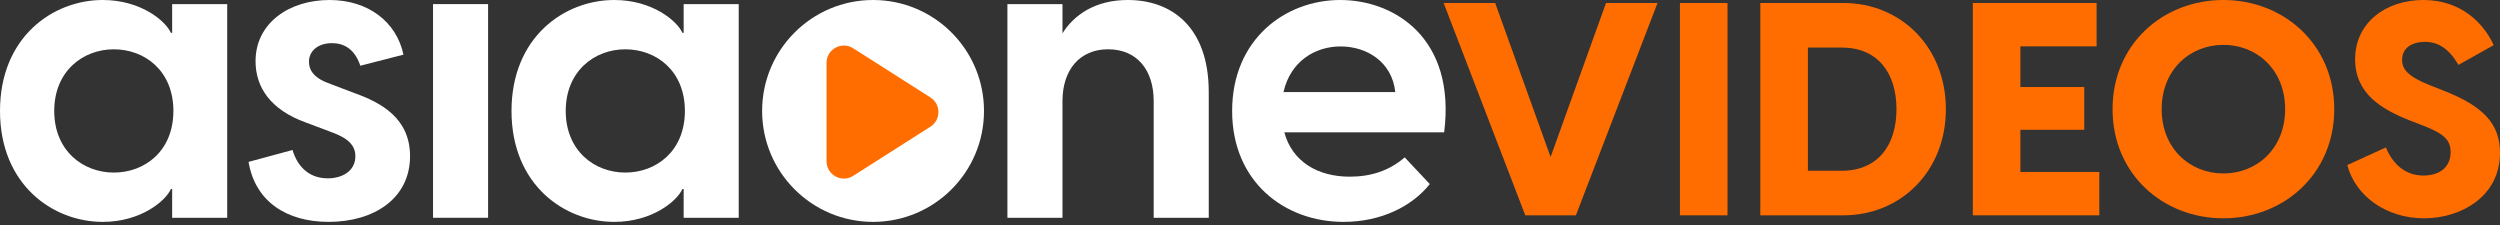
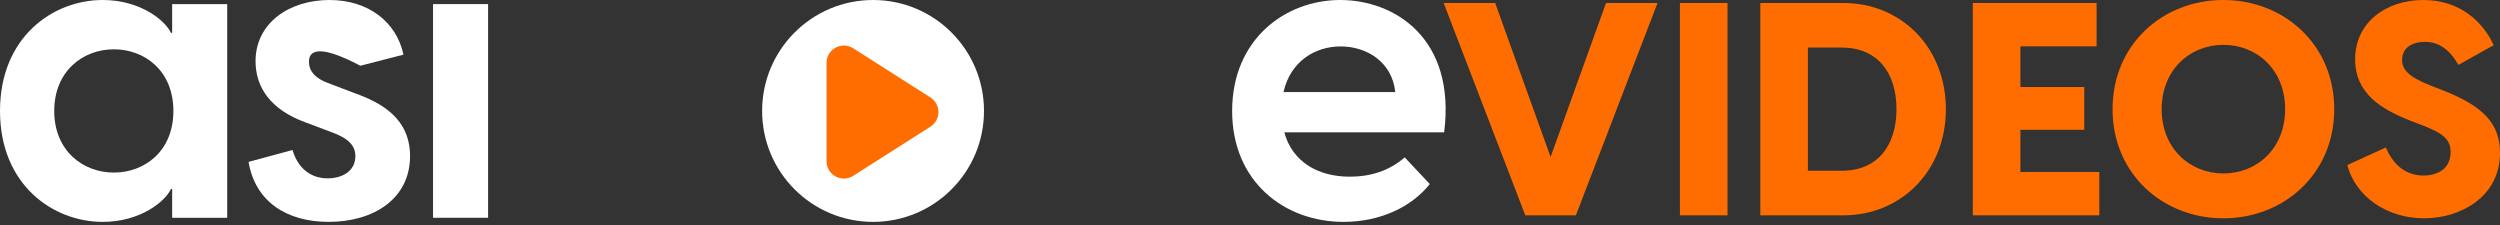
<svg xmlns="http://www.w3.org/2000/svg" width="355" height="32" viewBox="0 0 355 32" fill="none">
  <rect x="0" y="0" width="355" height="32" fill="#333333" stroke="none" />
  <path d="M216.591 30.575H223.777L235.367 0.425H228.054L220.184 22.294L212.314 0.425H205L216.591 30.575Z" fill="#FF6D00" />
  <path d="M238.549 30.575H245.306V0.425H238.549V30.575Z" fill="#FF6D00" />
  <path d="M249.966 30.575H261.771C269.898 30.575 276.313 24.333 276.313 15.5C276.313 6.667 269.898 0.425 261.771 0.425H249.966V30.575ZM256.724 24.248V6.752H261.515C266.647 6.752 269.299 10.362 269.299 15.5C269.299 20.638 266.647 24.248 261.515 24.248H256.724Z" fill="#FF6D00" />
  <path d="M286.896 24.418V18.43H295.964V12.357H286.896V6.582H297.717V0.425H280.139V30.575H298.102V24.418H286.896Z" fill="#FF6D00" />
  <path d="M315.723 31C324.278 31 331.463 24.715 331.463 15.5C331.463 6.285 324.278 0 315.723 0C307.126 0 299.984 6.285 299.984 15.5C299.984 24.715 307.126 31 315.723 31ZM315.723 24.63C310.933 24.63 306.955 21.063 306.955 15.5C306.955 9.937 310.933 6.37 315.723 6.37C320.514 6.37 324.491 9.937 324.491 15.5C324.491 21.063 320.514 24.63 315.723 24.63Z" fill="#FF6D00" />
  <path d="M344.222 31C349.354 31 355 27.985 355 21.7C355 17.538 352.562 15.075 347.087 12.91L345.034 12.103C341.869 10.829 341.099 9.81 341.099 8.493C341.099 6.795 342.511 5.945 344.35 5.945C346.232 5.945 347.772 6.922 349.098 9.215L354.102 6.412C352.648 3.227 349.44 0 344.093 0C338.833 0 334.427 3.185 334.427 8.408C334.427 13.292 338.148 15.5 342.211 17.114L344.093 17.836C347.002 18.982 347.986 19.831 347.986 21.615C347.986 23.951 346.146 24.927 344.136 24.927C341.27 24.927 339.645 22.974 338.79 20.936L333.315 23.441C334.47 27.858 338.875 31 344.222 31Z" fill="#FF6D00" />
  <path d="M0 15.753C0 5.251 7.526 0 14.586 0C20.012 0 23.513 2.975 24.272 4.667H24.446V0.583H32.264V30.923H24.446V26.839H24.272C23.513 28.531 20.012 31.506 14.586 31.506C7.526 31.506 0 26.256 0 15.753ZM24.622 15.753C24.622 10.035 20.538 7.001 16.162 7.001C11.785 7.001 7.701 10.094 7.701 15.753C7.701 21.412 11.786 24.505 16.162 24.505C20.537 24.505 24.622 21.471 24.622 15.753Z" fill="white" />
-   <path d="M35.296 22.988L41.539 21.298C42.122 23.283 43.581 25.324 46.556 25.324C48.541 25.324 50.463 24.332 50.463 22.174C50.463 20.715 49.53 19.665 47.137 18.79L43.409 17.387C38.391 15.578 36.288 12.369 36.288 8.691C36.288 3.267 41.072 0 46.79 0C52.272 0 56.3 3.092 57.293 7.76L51.166 9.335C50.347 6.885 48.771 6.127 47.14 6.127C45.098 6.127 43.873 7.293 43.873 8.752C43.873 10.035 44.629 11.146 47.023 11.961L50.408 13.245C54.142 14.586 58.226 16.804 58.226 22.171C58.226 28.239 53.033 31.506 46.674 31.506C40.664 31.506 36.229 28.59 35.296 22.988Z" fill="white" />
+   <path d="M35.296 22.988L41.539 21.298C42.122 23.283 43.581 25.324 46.556 25.324C48.541 25.324 50.463 24.332 50.463 22.174C50.463 20.715 49.53 19.665 47.137 18.79L43.409 17.387C38.391 15.578 36.288 12.369 36.288 8.691C36.288 3.267 41.072 0 46.79 0C52.272 0 56.3 3.092 57.293 7.76L51.166 9.335C45.098 6.127 43.873 7.293 43.873 8.752C43.873 10.035 44.629 11.146 47.023 11.961L50.408 13.245C54.142 14.586 58.226 16.804 58.226 22.171C58.226 28.239 53.033 31.506 46.674 31.506C40.664 31.506 36.229 28.59 35.296 22.988Z" fill="white" />
  <path d="M69.309 0.583H61.491V30.923H69.309V0.583Z" fill="white" />
-   <path d="M72.634 15.753C72.634 5.251 80.16 0 87.22 0C92.646 0 96.146 2.975 96.905 4.667H97.08V0.583H104.898V30.923H97.08V26.839H96.906C96.15 28.531 92.647 31.506 87.221 31.506C80.16 31.506 72.634 26.256 72.634 15.753ZM97.255 15.753C97.255 10.035 93.171 7.001 88.795 7.001C84.419 7.001 80.334 10.094 80.334 15.753C80.334 21.412 84.418 24.505 88.794 24.505C93.17 24.505 97.255 21.471 97.255 15.753Z" fill="white" />
  <path d="M123.975 31.506C132.675 31.506 139.728 24.453 139.728 15.753C139.728 7.053 132.675 0 123.975 0C115.275 0 108.222 7.053 108.222 15.753C108.222 24.453 115.275 31.506 123.975 31.506Z" fill="white" />
-   <path d="M171.642 13.069V30.923H163.824V14.351C163.824 9.916 161.429 6.999 157.348 6.999C153.322 6.999 150.872 9.916 150.872 14.351V30.923H143.054V0.583H150.872V4.726C152.564 2.042 155.598 0 160.148 0C166.391 0 171.642 3.851 171.642 13.069Z" fill="white" />
  <path d="M205.07 18.787H182.374C183.482 22.93 187.1 25.088 191.651 25.088C194.626 25.088 197.252 24.269 199.469 22.346L203.028 26.138C200.519 29.289 196.143 31.506 190.775 31.506C182.432 31.506 174.964 25.847 174.964 15.753C174.964 5.545 182.548 0 190.308 0C198.01 0 206.762 5.426 205.07 18.787ZM182.259 13.069H198.13C197.663 8.752 194.045 6.593 190.369 6.593C186.749 6.593 183.248 8.696 182.256 13.069H182.259Z" fill="white" />
  <path d="M132.117 13.835C133.638 14.803 133.638 17.023 132.117 17.991L121.154 24.97C119.514 26.014 117.368 24.836 117.368 22.892L117.368 8.934C117.368 6.99 119.514 5.812 121.154 6.856L132.117 13.835Z" fill="#FF6D00" />
</svg>